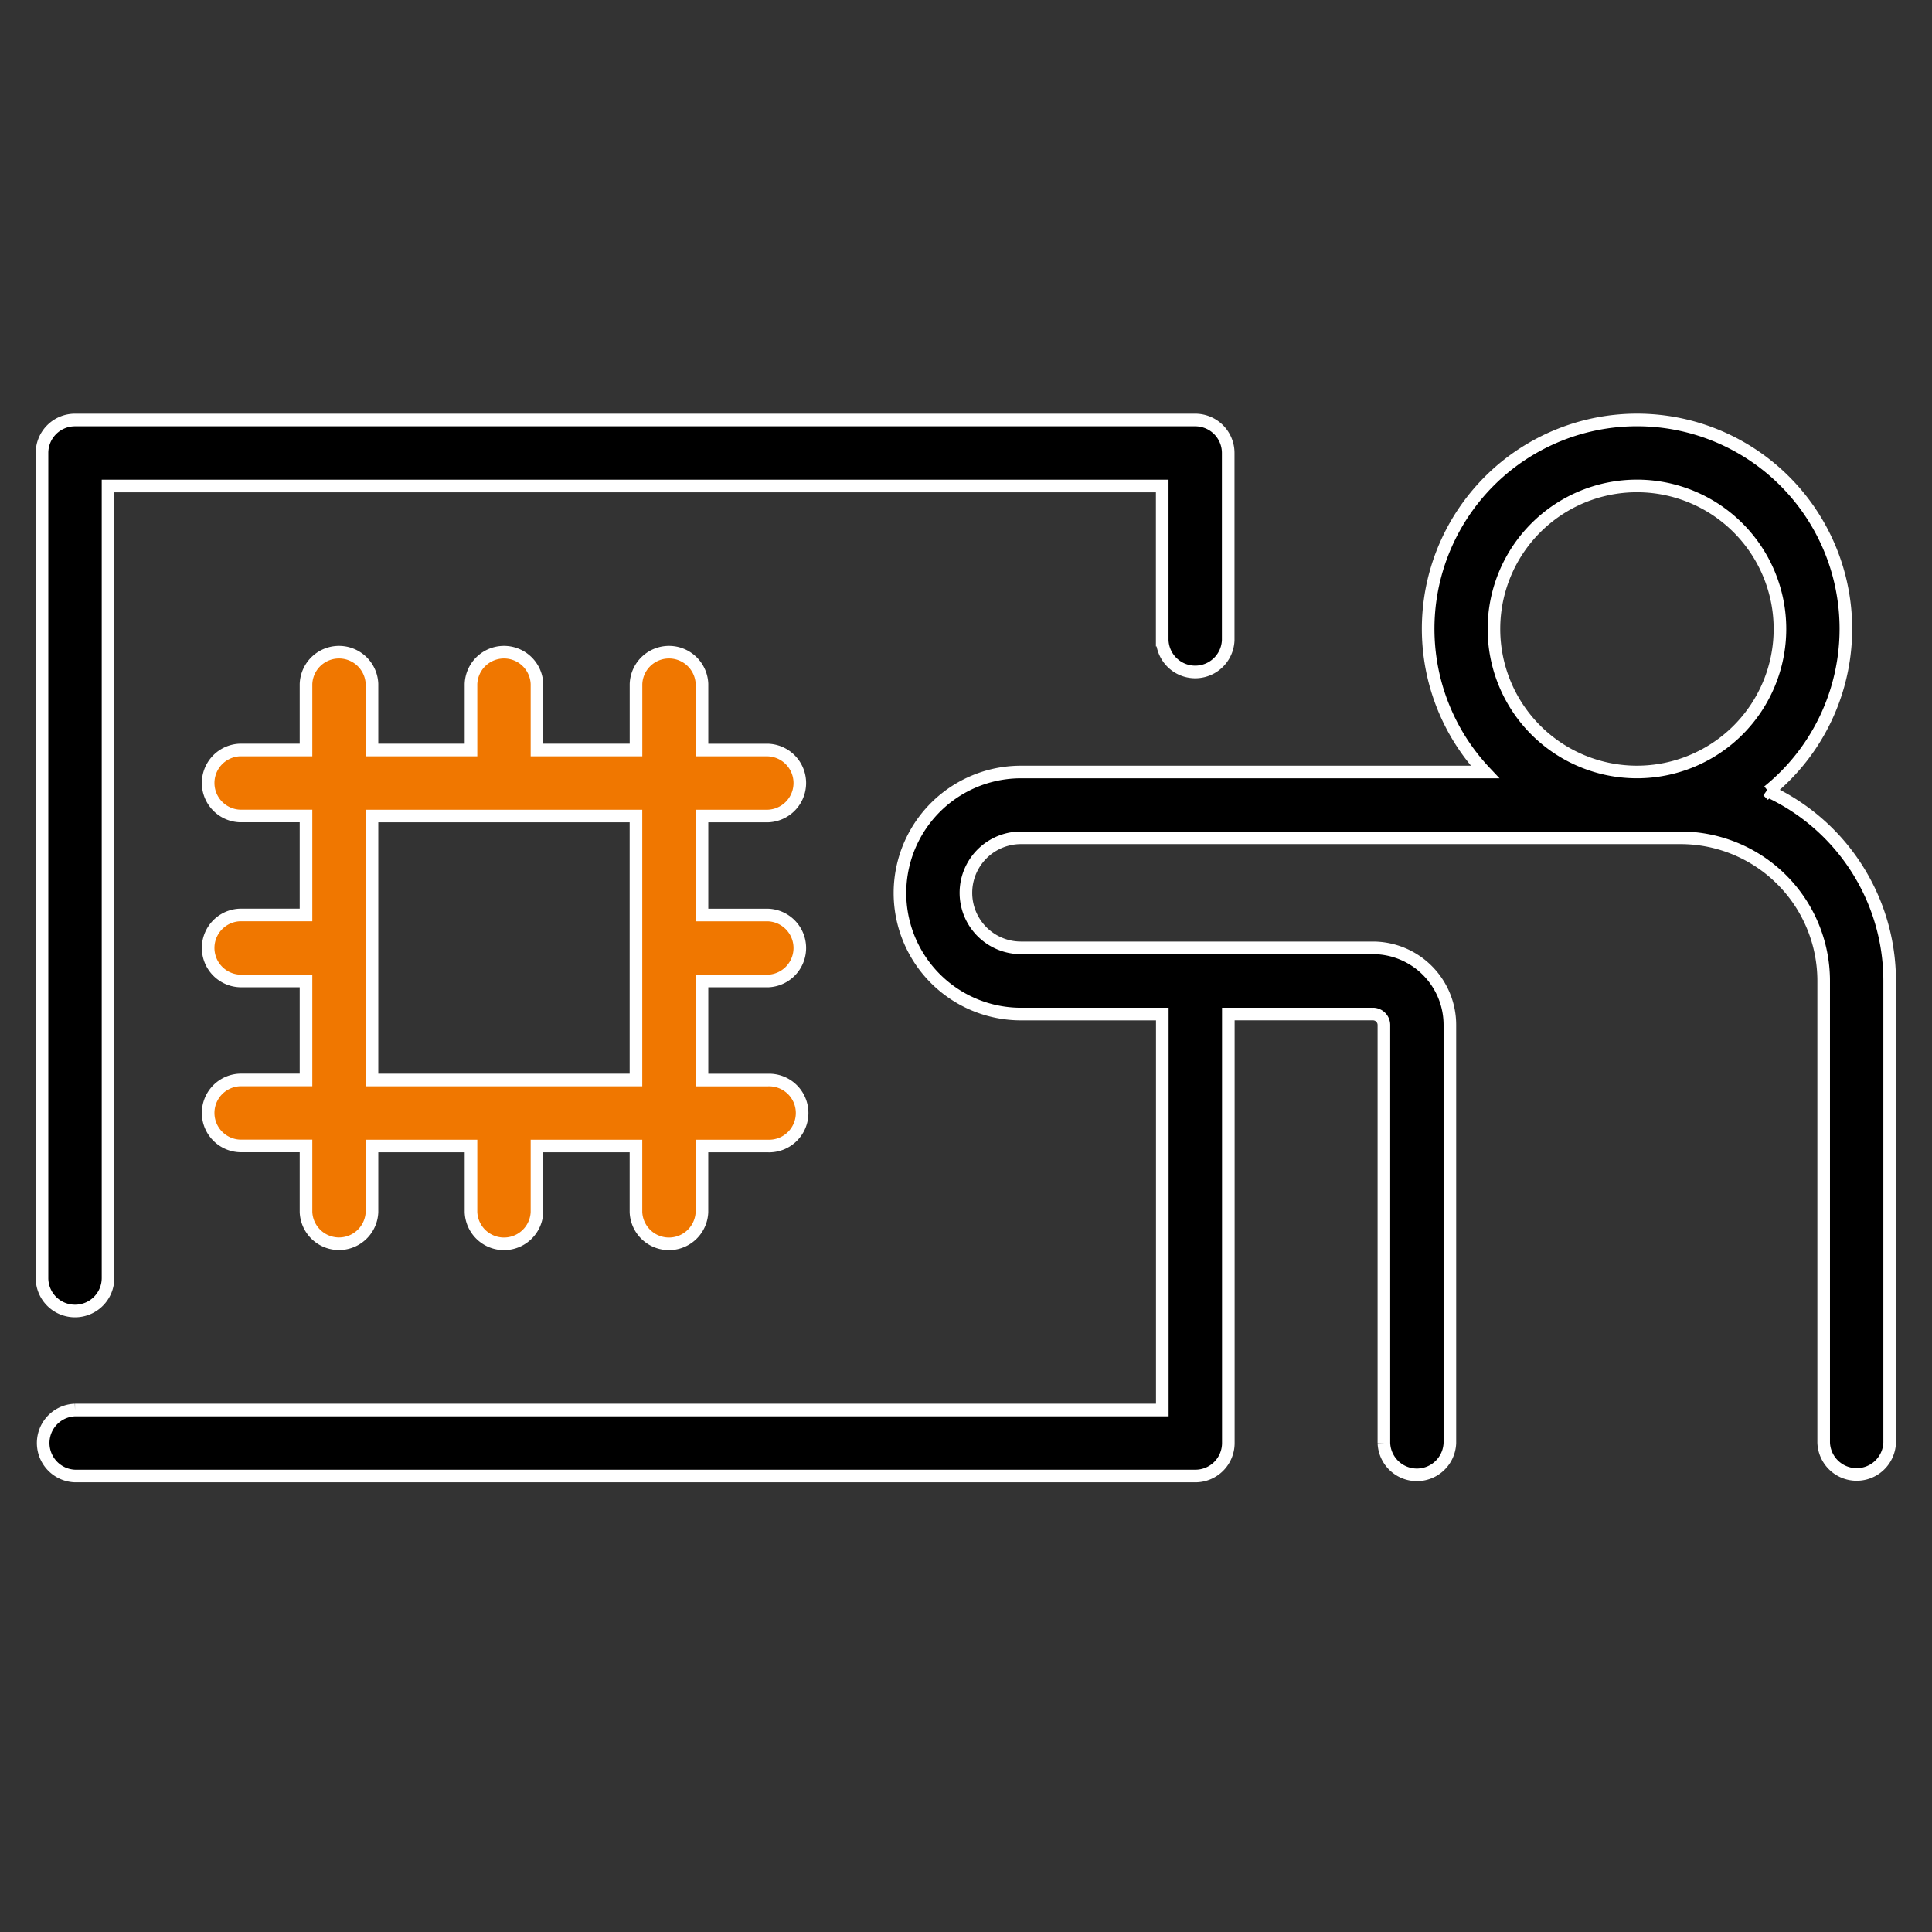
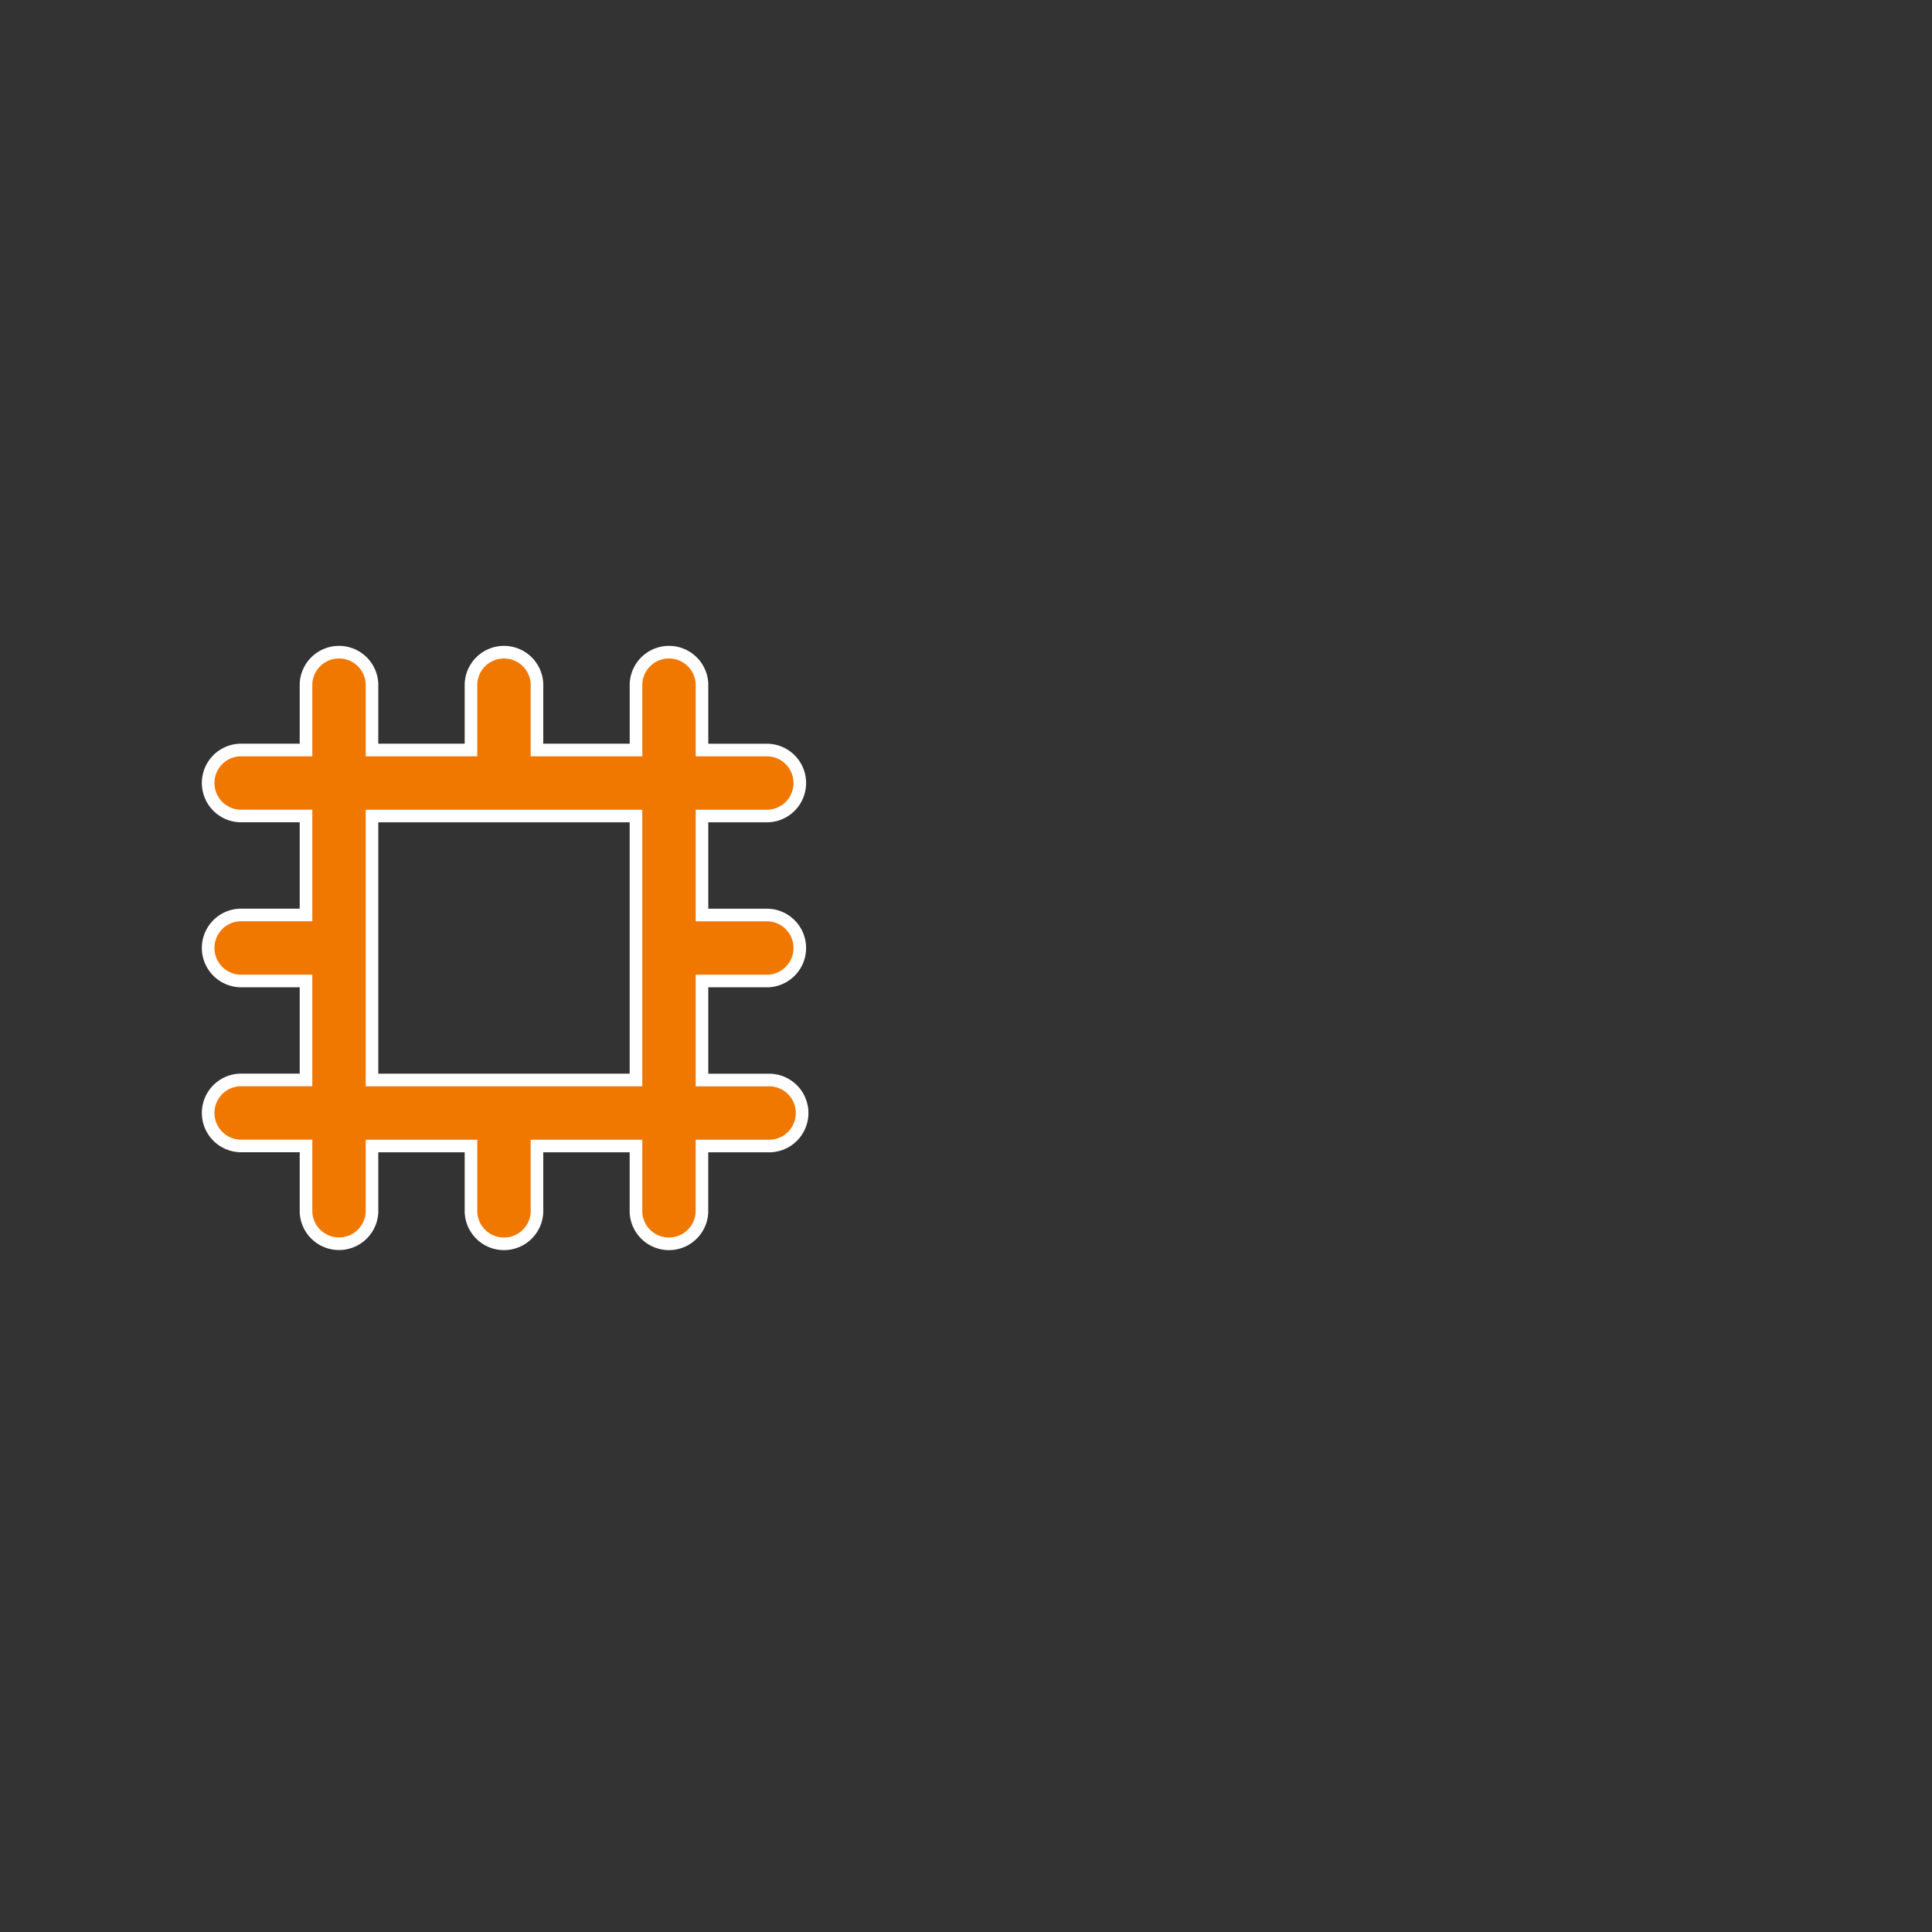
<svg xmlns="http://www.w3.org/2000/svg" width="46" height="46" viewBox="0 0 46 46">
  <rect x="0" y="0" width="46" height="46" fill="#333333" stroke="none" />
  <defs>
    <clipPath id="clip-path">
      <rect id="Rectangle_3421" data-name="Rectangle 3421" width="46" height="46" transform="translate(0.089 0.089)" fill="#fff" />
    </clipPath>
  </defs>
  <g id="AI_Consulting_Services" data-name="AI Consulting Services" transform="translate(-0.089 -0.089)" clip-path="url(#clip-path)">
    <g id="Group_11250" data-name="Group 11250" transform="translate(-5.161 -14.91)">
-       <path id="Path_23813" data-name="Path 23813" d="M47.364,33.84a4.973,4.973,0,1,0-6.745-.46H29.572a2.881,2.881,0,1,0,0,5.763h3.365v9.428l-25.888,0a.786.786,0,0,0,0,1.571H33.723a.785.785,0,0,0,.786-.786V39.142h3.443a.262.262,0,0,1,.261.261v9.953a.786.786,0,0,0,1.571,0V39.4a1.835,1.835,0,0,0-1.833-1.833H29.571a1.31,1.31,0,0,1,0-2.62H45.284a3.408,3.408,0,0,1,3.4,3.4v11a.786.786,0,0,0,1.571,0v-11a4.98,4.98,0,0,0-2.9-4.516Zm-6.531-3.866a3.405,3.405,0,0,1,6.81,0A3.405,3.405,0,0,1,40.833,29.975Z" transform="translate(-0.013)" stroke="#fff" stroke-width="0.3" />
-       <path id="Path_23814" data-name="Path 23814" d="M7.036,46.214a.785.785,0,0,0,.786-.786V26.572h25.1v3.669a.786.786,0,0,0,1.571,0V25.786A.785.785,0,0,0,33.71,25H7.036a.785.785,0,0,0-.786.786V45.428a.785.785,0,0,0,.786.786Z" transform="translate(0 -0.001)" stroke="#fff" stroke-width="0.3" />
      <path id="Path_23815" data-name="Path 23815" d="M27.419,39.866a.786.786,0,0,0,0-1.571H25.848V36.723a.786.786,0,0,0-1.571,0v1.571H21.919V36.723a.786.786,0,0,0-1.571,0v1.571H17.991V36.723a.786.786,0,0,0-1.571,0v1.571H14.848a.786.786,0,0,0,0,1.571H16.42v2.357H14.848a.786.786,0,0,0,0,1.571H16.42v2.357H14.848a.786.786,0,0,0,0,1.571H16.42v1.571a.786.786,0,0,0,1.571,0V47.723h2.357v1.571a.786.786,0,0,0,1.571,0V47.723h2.357v1.571a.786.786,0,0,0,1.571,0V47.723h1.571a.786.786,0,1,0,0-1.571H25.848V43.794h1.571a.786.786,0,0,0,0-1.571H25.848V39.866Zm-3.143,6.285H17.991V39.866h6.285Z" transform="translate(-3.884 -5.438)" fill="#f07700" stroke="#fff" stroke-width="0.3" />
    </g>
  </g>
</svg>